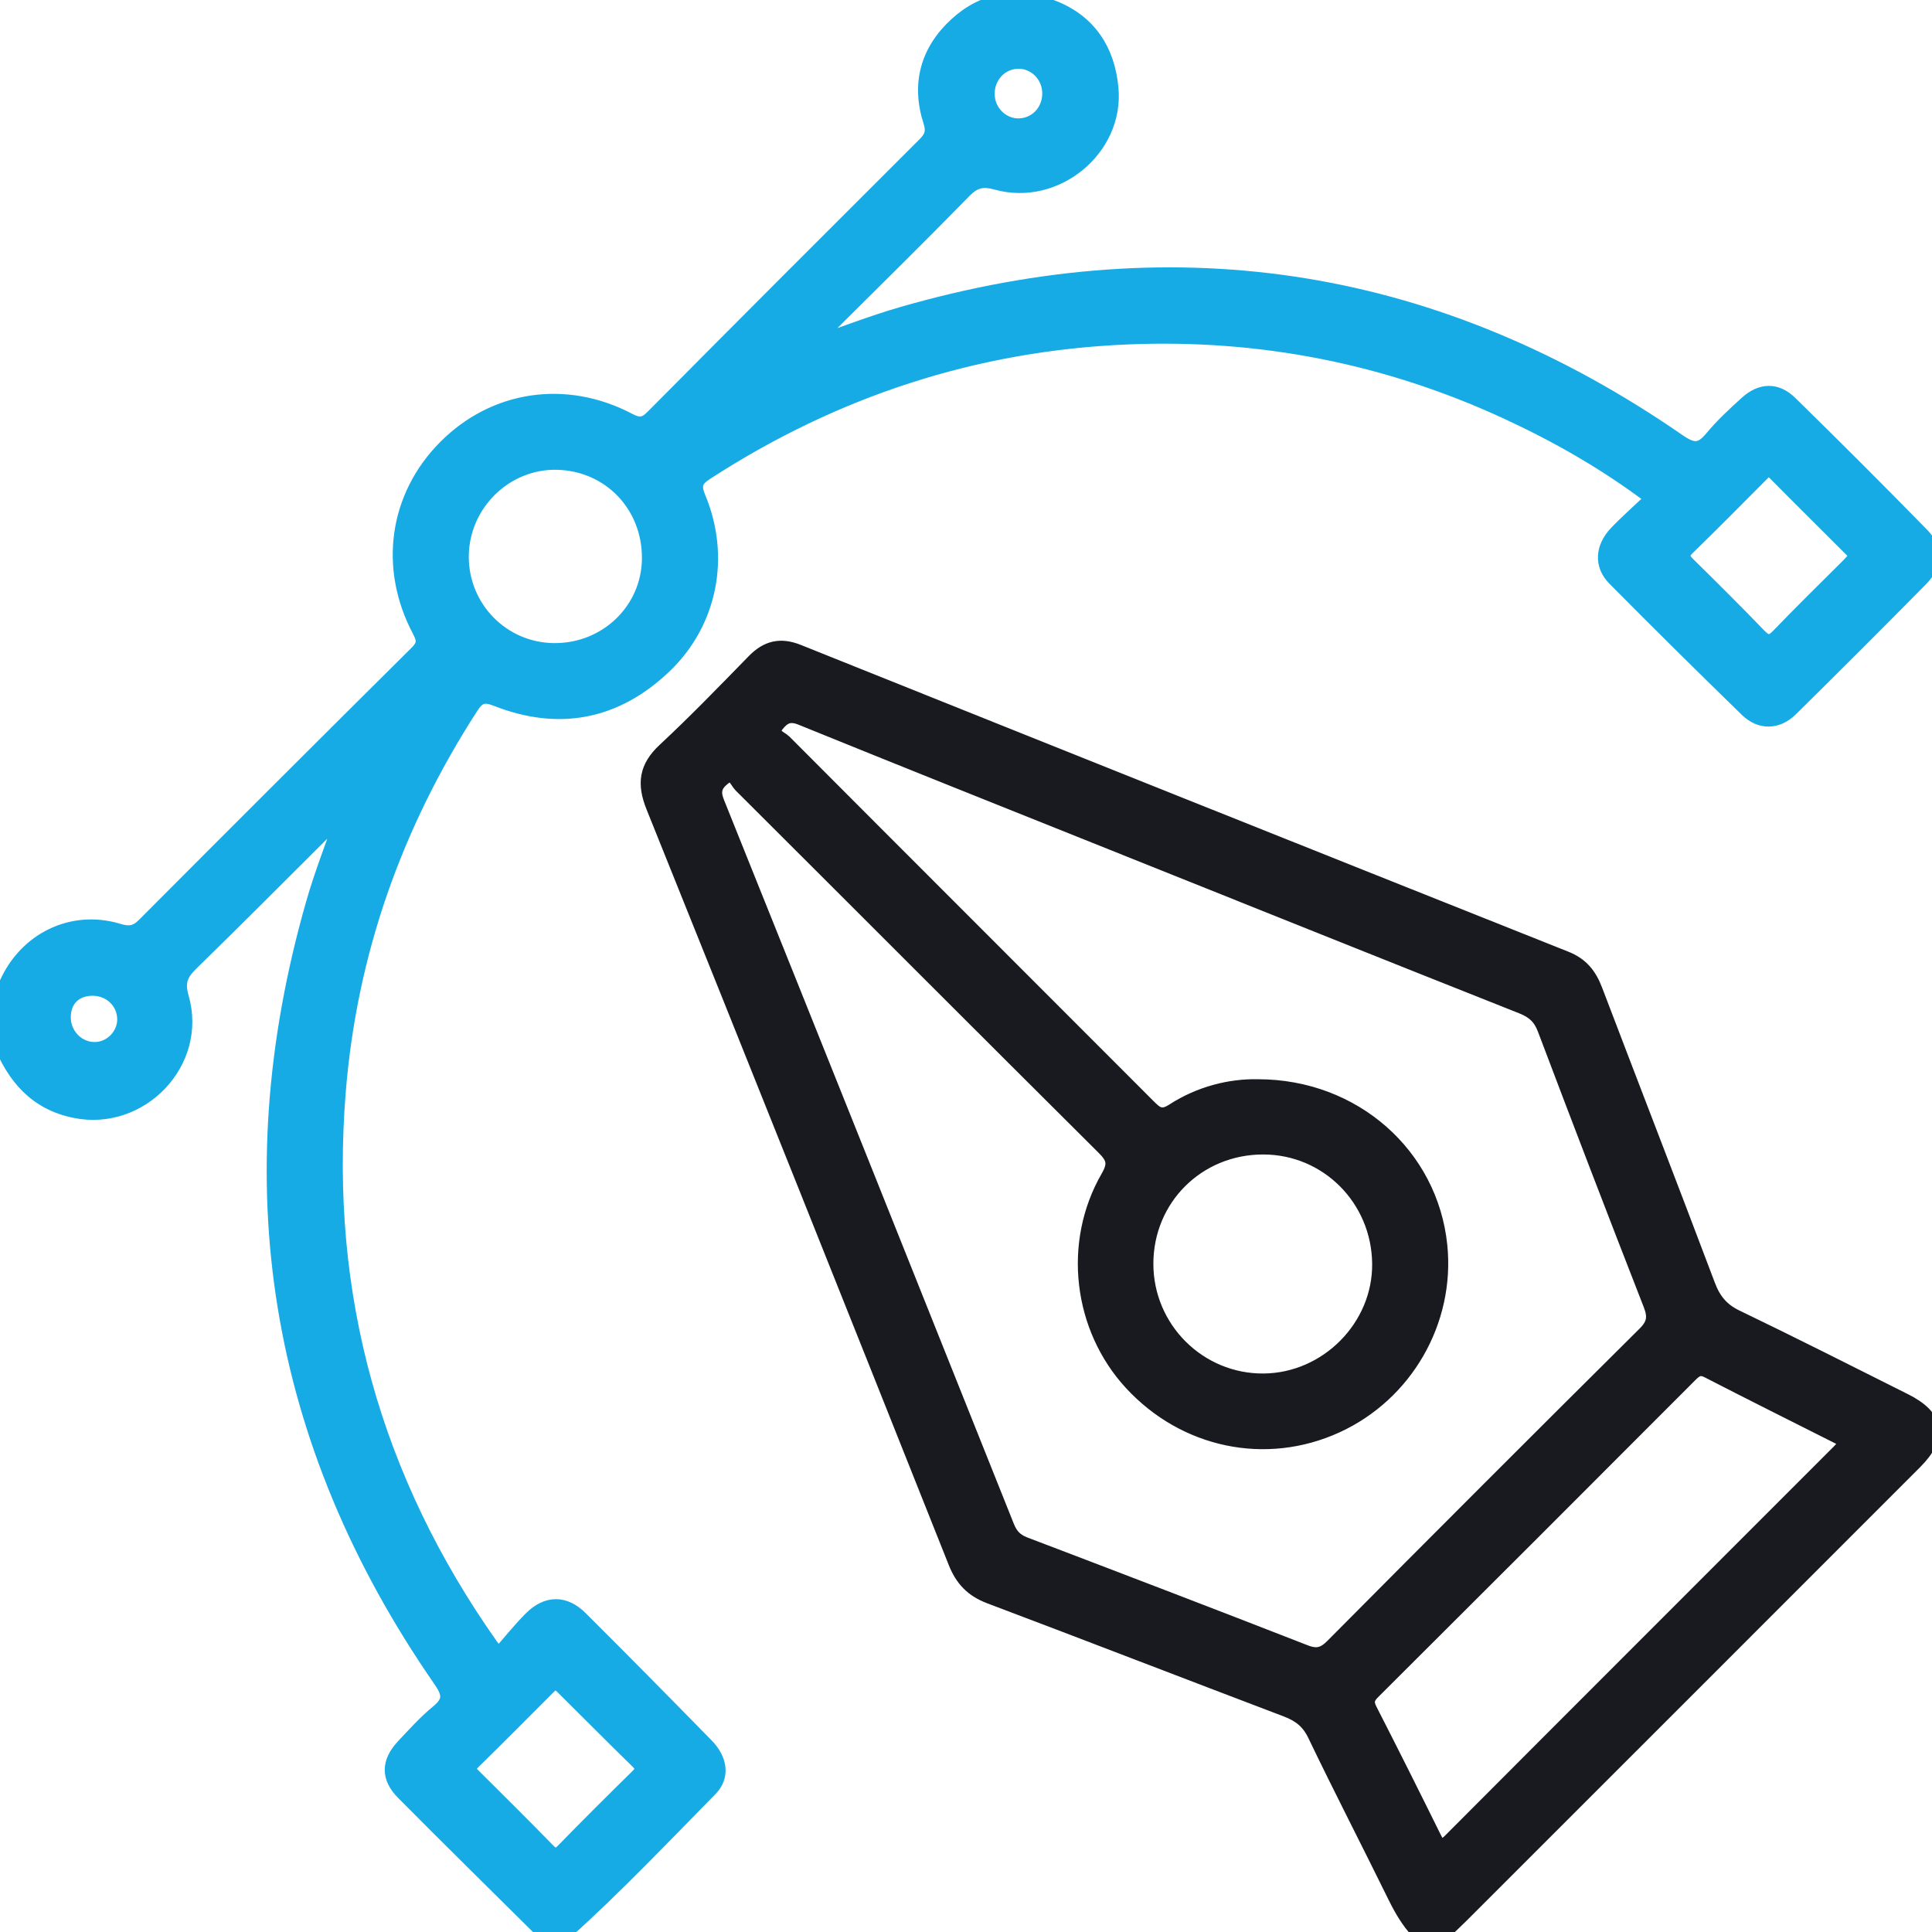
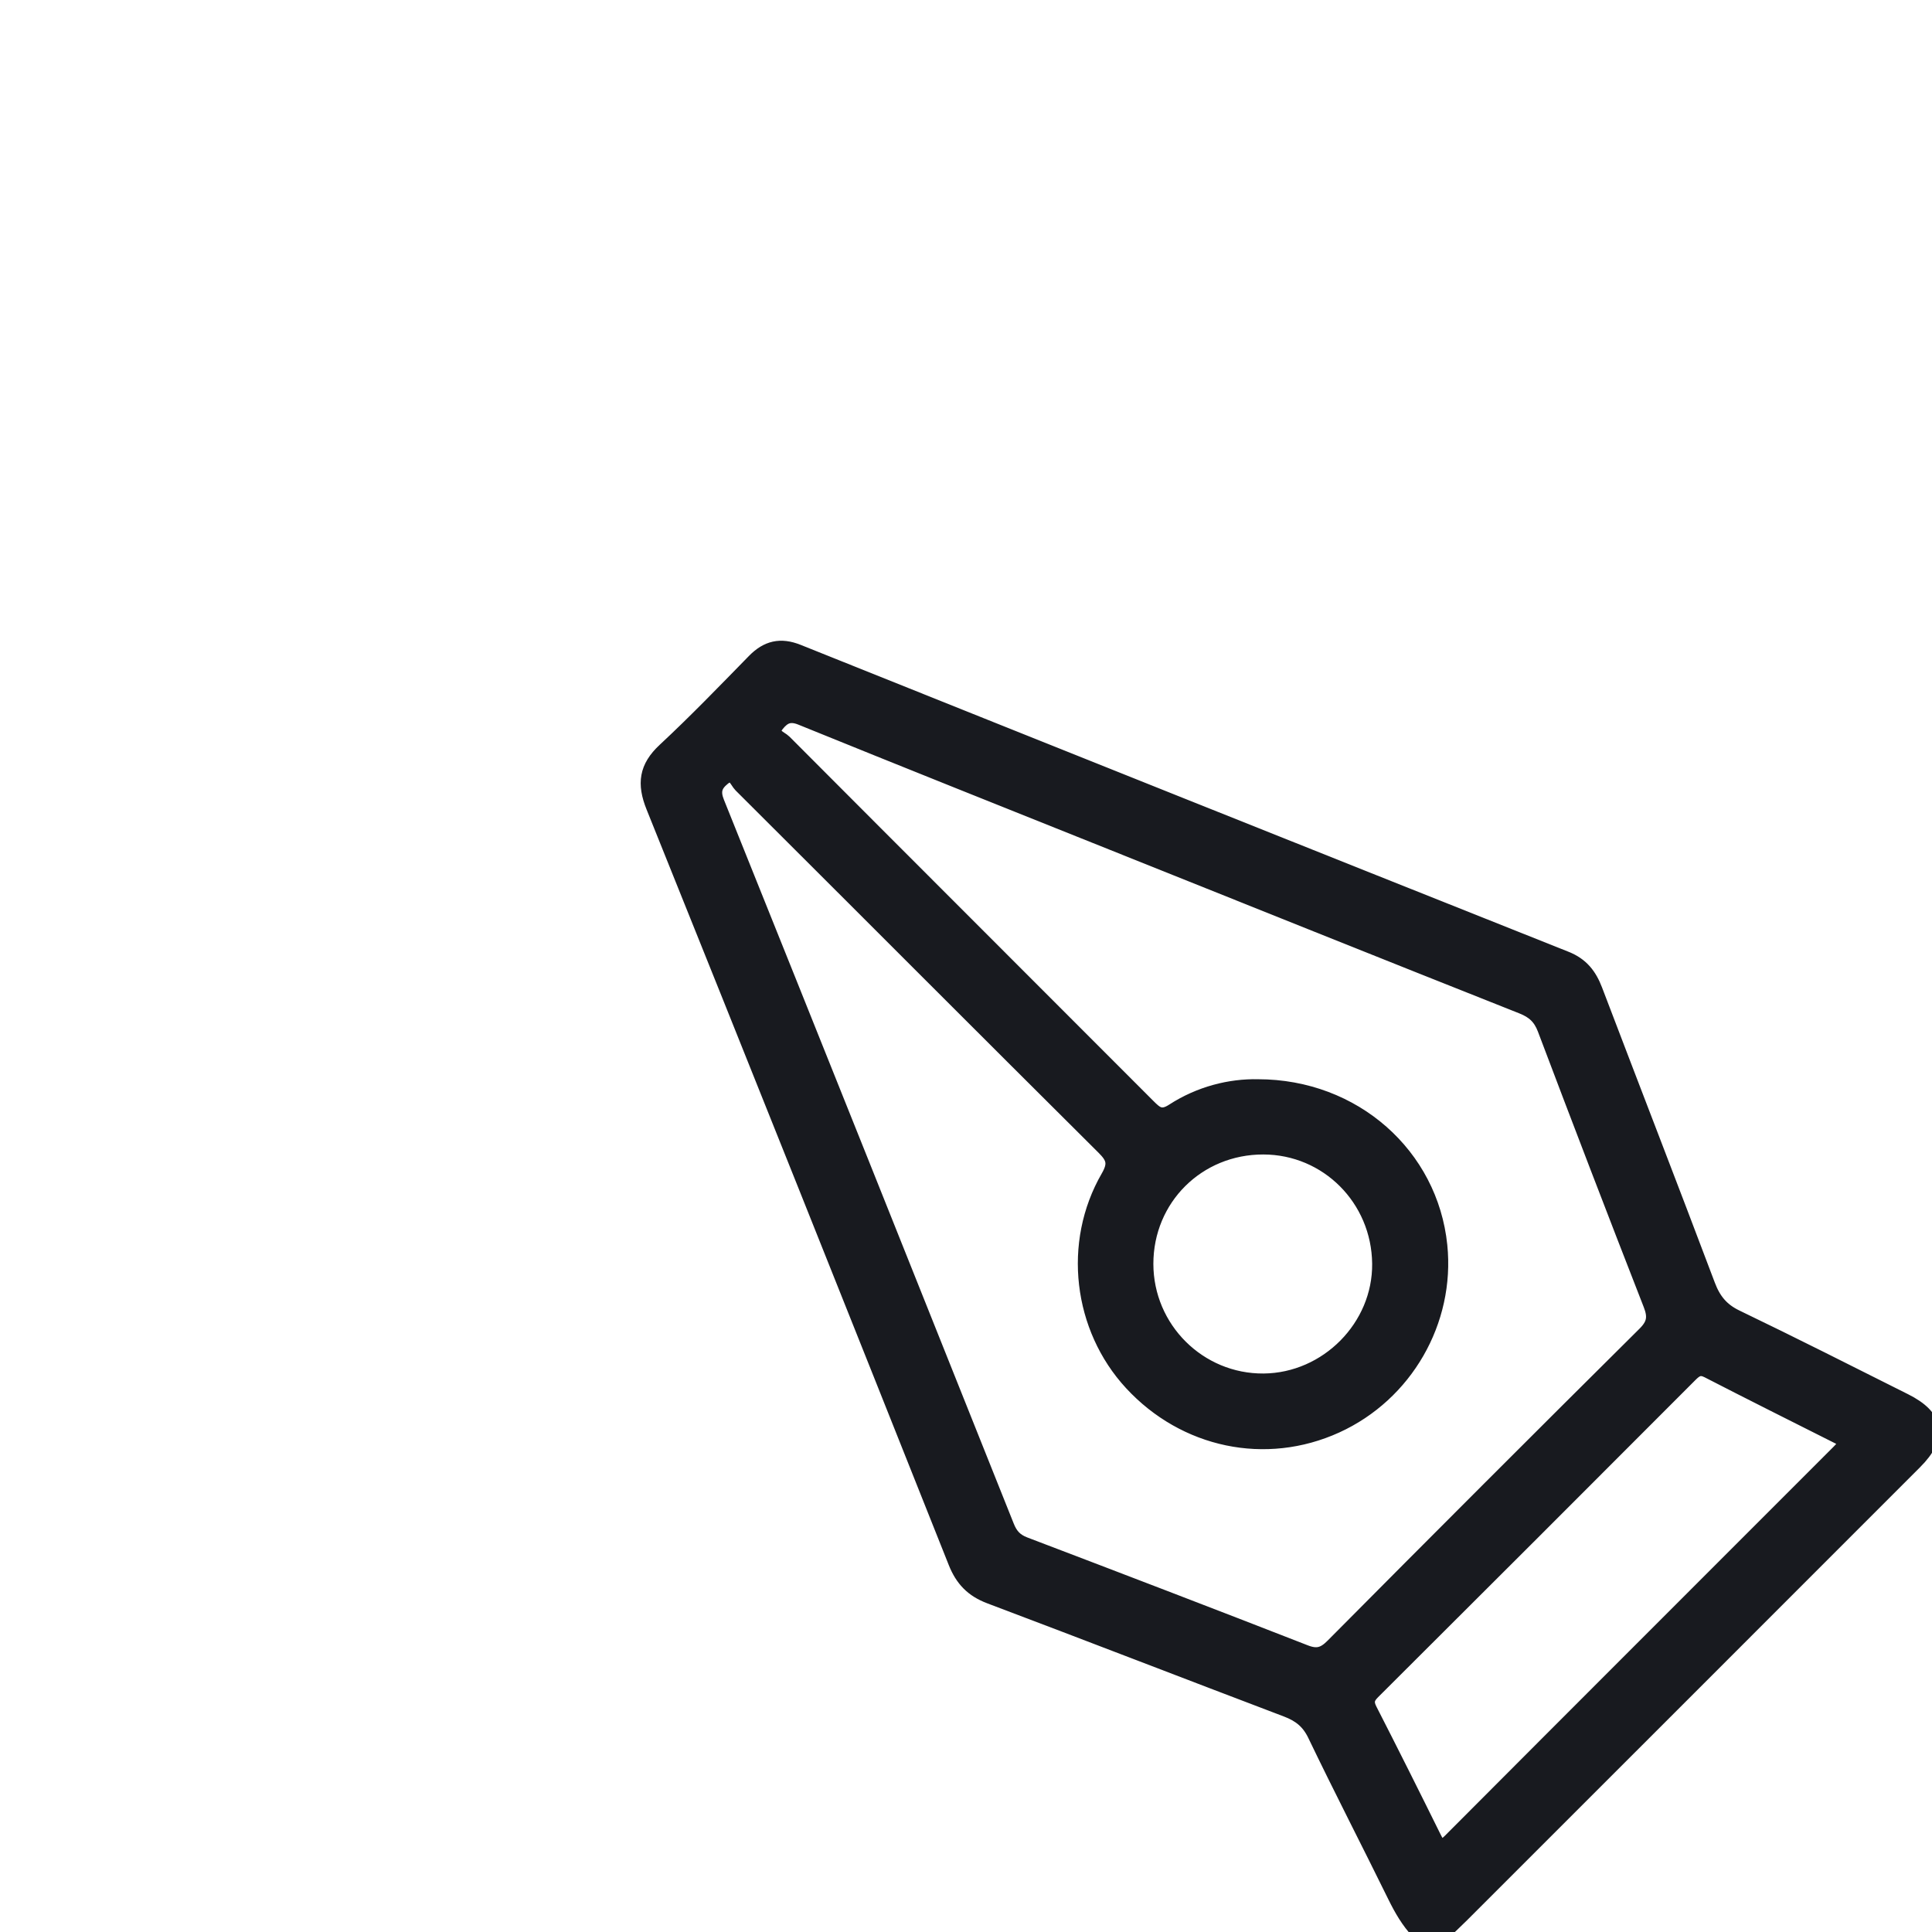
<svg xmlns="http://www.w3.org/2000/svg" width="54" height="54" viewBox="0 0 54 54" fill="none">
  <g clip-path="url(#clip0_26:4850)">
-     <path d="M0 27.859C0.139 27.776 0.124 27.615 0.179 27.491C0.728 26.259 2.017 25.624 3.302 26.012C3.619 26.108 3.803 26.076 4.032 25.846C6.561 23.307 9.097 20.775 11.64 18.251C11.852 18.04 11.868 17.904 11.725 17.633C10.784 15.864 11.075 13.872 12.446 12.495C13.818 11.115 15.809 10.813 17.58 11.745C17.863 11.893 18.018 11.877 18.243 11.65C20.766 9.106 23.299 6.571 25.836 4.041C26.031 3.847 26.099 3.688 26.007 3.403C25.665 2.349 25.924 1.416 26.734 0.677C27.517 -0.037 28.456 -0.173 29.431 0.207C30.445 0.602 30.965 1.407 31.062 2.47C31.217 4.162 29.512 5.568 27.852 5.106C27.463 4.998 27.23 5.054 26.948 5.344C25.684 6.638 24.392 7.905 23.11 9.182C22.988 9.304 22.873 9.432 22.678 9.638C23.59 9.326 24.384 9.015 25.201 8.779C33.001 6.527 40.248 7.715 46.922 12.332C47.334 12.617 47.547 12.601 47.848 12.237C48.138 11.887 48.477 11.575 48.815 11.268C49.218 10.902 49.65 10.883 50.038 11.264C51.281 12.48 52.511 13.71 53.726 14.953C54.103 15.338 54.087 15.784 53.703 16.175C52.495 17.402 51.277 18.618 50.051 19.826C49.678 20.194 49.202 20.204 48.829 19.842C47.583 18.629 46.346 17.407 45.123 16.171C44.75 15.793 44.79 15.303 45.166 14.903C45.322 14.737 45.49 14.581 45.655 14.424C45.82 14.267 45.989 14.115 46.189 13.929C44.9 12.952 43.555 12.186 42.144 11.531C38.772 9.968 35.218 9.272 31.516 9.427C27.256 9.605 23.332 10.889 19.748 13.211C19.441 13.41 19.379 13.562 19.527 13.914C20.214 15.559 19.856 17.395 18.579 18.617C17.221 19.918 15.627 20.232 13.871 19.54C13.519 19.402 13.364 19.463 13.166 19.77C11.045 23.058 9.773 26.633 9.462 30.54C9.011 36.2 10.447 41.34 13.712 45.976C13.752 46.033 13.797 46.087 13.931 46.259C14.244 45.904 14.524 45.55 14.841 45.233C15.287 44.788 15.782 44.784 16.227 45.228C17.409 46.406 18.582 47.593 19.748 48.786C20.14 49.187 20.198 49.657 19.855 50.005C18.526 51.355 17.223 52.733 15.812 54C15.601 54 15.39 54 15.18 54C13.874 52.704 12.562 51.415 11.267 50.109C10.842 49.68 10.856 49.249 11.267 48.809C11.579 48.477 11.886 48.133 12.238 47.845C12.602 47.546 12.56 47.324 12.305 46.957C7.686 40.283 6.519 33.036 8.753 25.241C8.986 24.425 9.301 23.632 9.616 22.718C9.405 22.916 9.277 23.03 9.156 23.151C7.886 24.414 6.625 25.686 5.342 26.936C5.051 27.22 4.955 27.451 5.079 27.88C5.6 29.689 3.938 31.422 2.098 31.05C0.997 30.828 0.392 30.101 0 29.124C0 28.703 0 28.281 0 27.859ZM15.486 18.175C16.945 18.187 18.126 17.052 18.142 15.623C18.159 14.133 17.041 12.964 15.568 12.931C14.128 12.898 12.911 14.092 12.903 15.547C12.895 16.991 14.047 18.164 15.486 18.175ZM15.525 46.994C15.447 47.058 15.39 47.098 15.342 47.146C14.636 47.851 13.935 48.562 13.221 49.259C13.057 49.419 13.113 49.509 13.243 49.637C13.939 50.328 14.634 51.02 15.32 51.721C15.476 51.88 15.573 51.894 15.738 51.726C16.422 51.024 17.117 50.332 17.817 49.645C17.982 49.484 17.97 49.381 17.808 49.224C17.106 48.539 16.416 47.843 15.72 47.152C15.662 47.095 15.594 47.049 15.525 46.994ZM51.888 15.552C51.838 15.483 51.804 15.422 51.757 15.375C51.039 14.656 50.316 13.942 49.601 13.219C49.428 13.043 49.333 13.162 49.218 13.277C48.537 13.959 47.861 14.647 47.169 15.318C46.971 15.51 47.035 15.621 47.198 15.782C47.86 16.433 48.519 17.088 49.163 17.757C49.364 17.965 49.49 17.993 49.706 17.768C50.348 17.098 51.015 16.45 51.671 15.793C51.743 15.72 51.808 15.641 51.888 15.552ZM28.446 1.722C27.954 1.737 27.581 2.153 27.602 2.663C27.621 3.14 28.021 3.522 28.486 3.509C28.981 3.494 29.352 3.081 29.33 2.569C29.31 2.089 28.912 1.708 28.446 1.722ZM2.656 29.325C3.11 29.319 3.488 28.924 3.476 28.471C3.463 27.994 3.072 27.628 2.58 27.632C2.082 27.636 1.767 27.963 1.779 28.463C1.792 28.943 2.187 29.332 2.656 29.325Z" fill="#17ABE5" stroke="#17ABE5" stroke-width="0.4" />
    <path d="M39.637 54C39.362 53.707 39.165 53.367 38.988 53.007C38.247 51.498 37.474 50.003 36.747 48.488C36.57 48.12 36.322 47.929 35.96 47.791C33.193 46.741 30.434 45.671 27.664 44.626C27.181 44.444 26.895 44.15 26.705 43.672C23.901 36.627 21.09 29.585 18.258 22.552C17.997 21.904 18.059 21.444 18.575 20.964C19.436 20.163 20.254 19.314 21.077 18.473C21.439 18.104 21.814 18.013 22.308 18.211C29.459 21.079 36.612 23.939 43.769 26.789C44.206 26.963 44.433 27.257 44.591 27.672C45.638 30.421 46.703 33.164 47.741 35.916C47.899 36.337 48.122 36.614 48.535 36.812C50.113 37.571 51.676 38.363 53.242 39.148C54.146 39.601 54.239 40.154 53.528 40.865C49.307 45.09 45.082 49.312 40.858 53.535C40.7 53.693 40.536 53.845 40.375 54C40.129 54 39.883 54 39.637 54ZM35.16 30.365C37.85 30.366 39.995 32.288 40.253 34.814C40.469 36.926 39.29 38.973 37.348 39.857C35.38 40.753 33.115 40.281 31.621 38.664C30.192 37.118 29.903 34.742 30.967 32.9C31.179 32.533 31.127 32.357 30.846 32.078C27.458 28.709 24.086 25.325 20.702 21.952C20.586 21.837 20.506 21.516 20.215 21.753C19.985 21.94 19.925 22.119 20.047 22.424C22.758 29.167 25.456 35.915 28.151 42.665C28.248 42.908 28.384 43.061 28.639 43.158C31.256 44.154 33.872 45.156 36.481 46.174C36.811 46.303 37.003 46.245 37.248 45.998C40.144 43.081 43.05 40.174 45.967 37.278C46.235 37.011 46.263 36.803 46.13 36.463C45.13 33.903 44.145 31.336 43.173 28.765C43.05 28.439 42.863 28.267 42.543 28.14C38.716 26.622 34.895 25.089 31.073 23.558C28.178 22.399 25.282 21.244 22.393 20.07C22.083 19.944 21.907 20.022 21.724 20.248C21.489 20.538 21.812 20.617 21.927 20.733C25.312 24.13 28.707 27.517 32.094 30.911C32.309 31.126 32.453 31.26 32.785 31.044C33.536 30.557 34.386 30.348 35.16 30.365ZM51.59 40.352C51.557 40.225 51.466 40.205 51.389 40.166C50.169 39.551 48.947 38.942 47.733 38.316C47.507 38.2 47.391 38.286 47.243 38.434C44.29 41.393 41.335 44.349 38.373 47.299C38.206 47.466 38.19 47.589 38.294 47.793C38.901 48.979 39.497 50.17 40.087 51.364C40.208 51.609 40.293 51.686 40.525 51.453C44.145 47.821 47.774 44.197 51.399 40.569C51.471 40.497 51.534 40.416 51.59 40.352ZM32.037 35.325C32.038 37.136 33.515 38.605 35.32 38.59C37.093 38.574 38.571 37.078 38.552 35.318C38.533 33.511 37.096 32.071 35.311 32.068C33.478 32.065 32.037 33.499 32.037 35.325Z" fill="#181A1F" stroke="#181A1F" stroke-width="0.4" />
  </g>
  <defs>
    <clipPath id="clip0_26:4850">
      <rect width="54" height="54" fill="white" />
    </clipPath>
  </defs>
</svg>